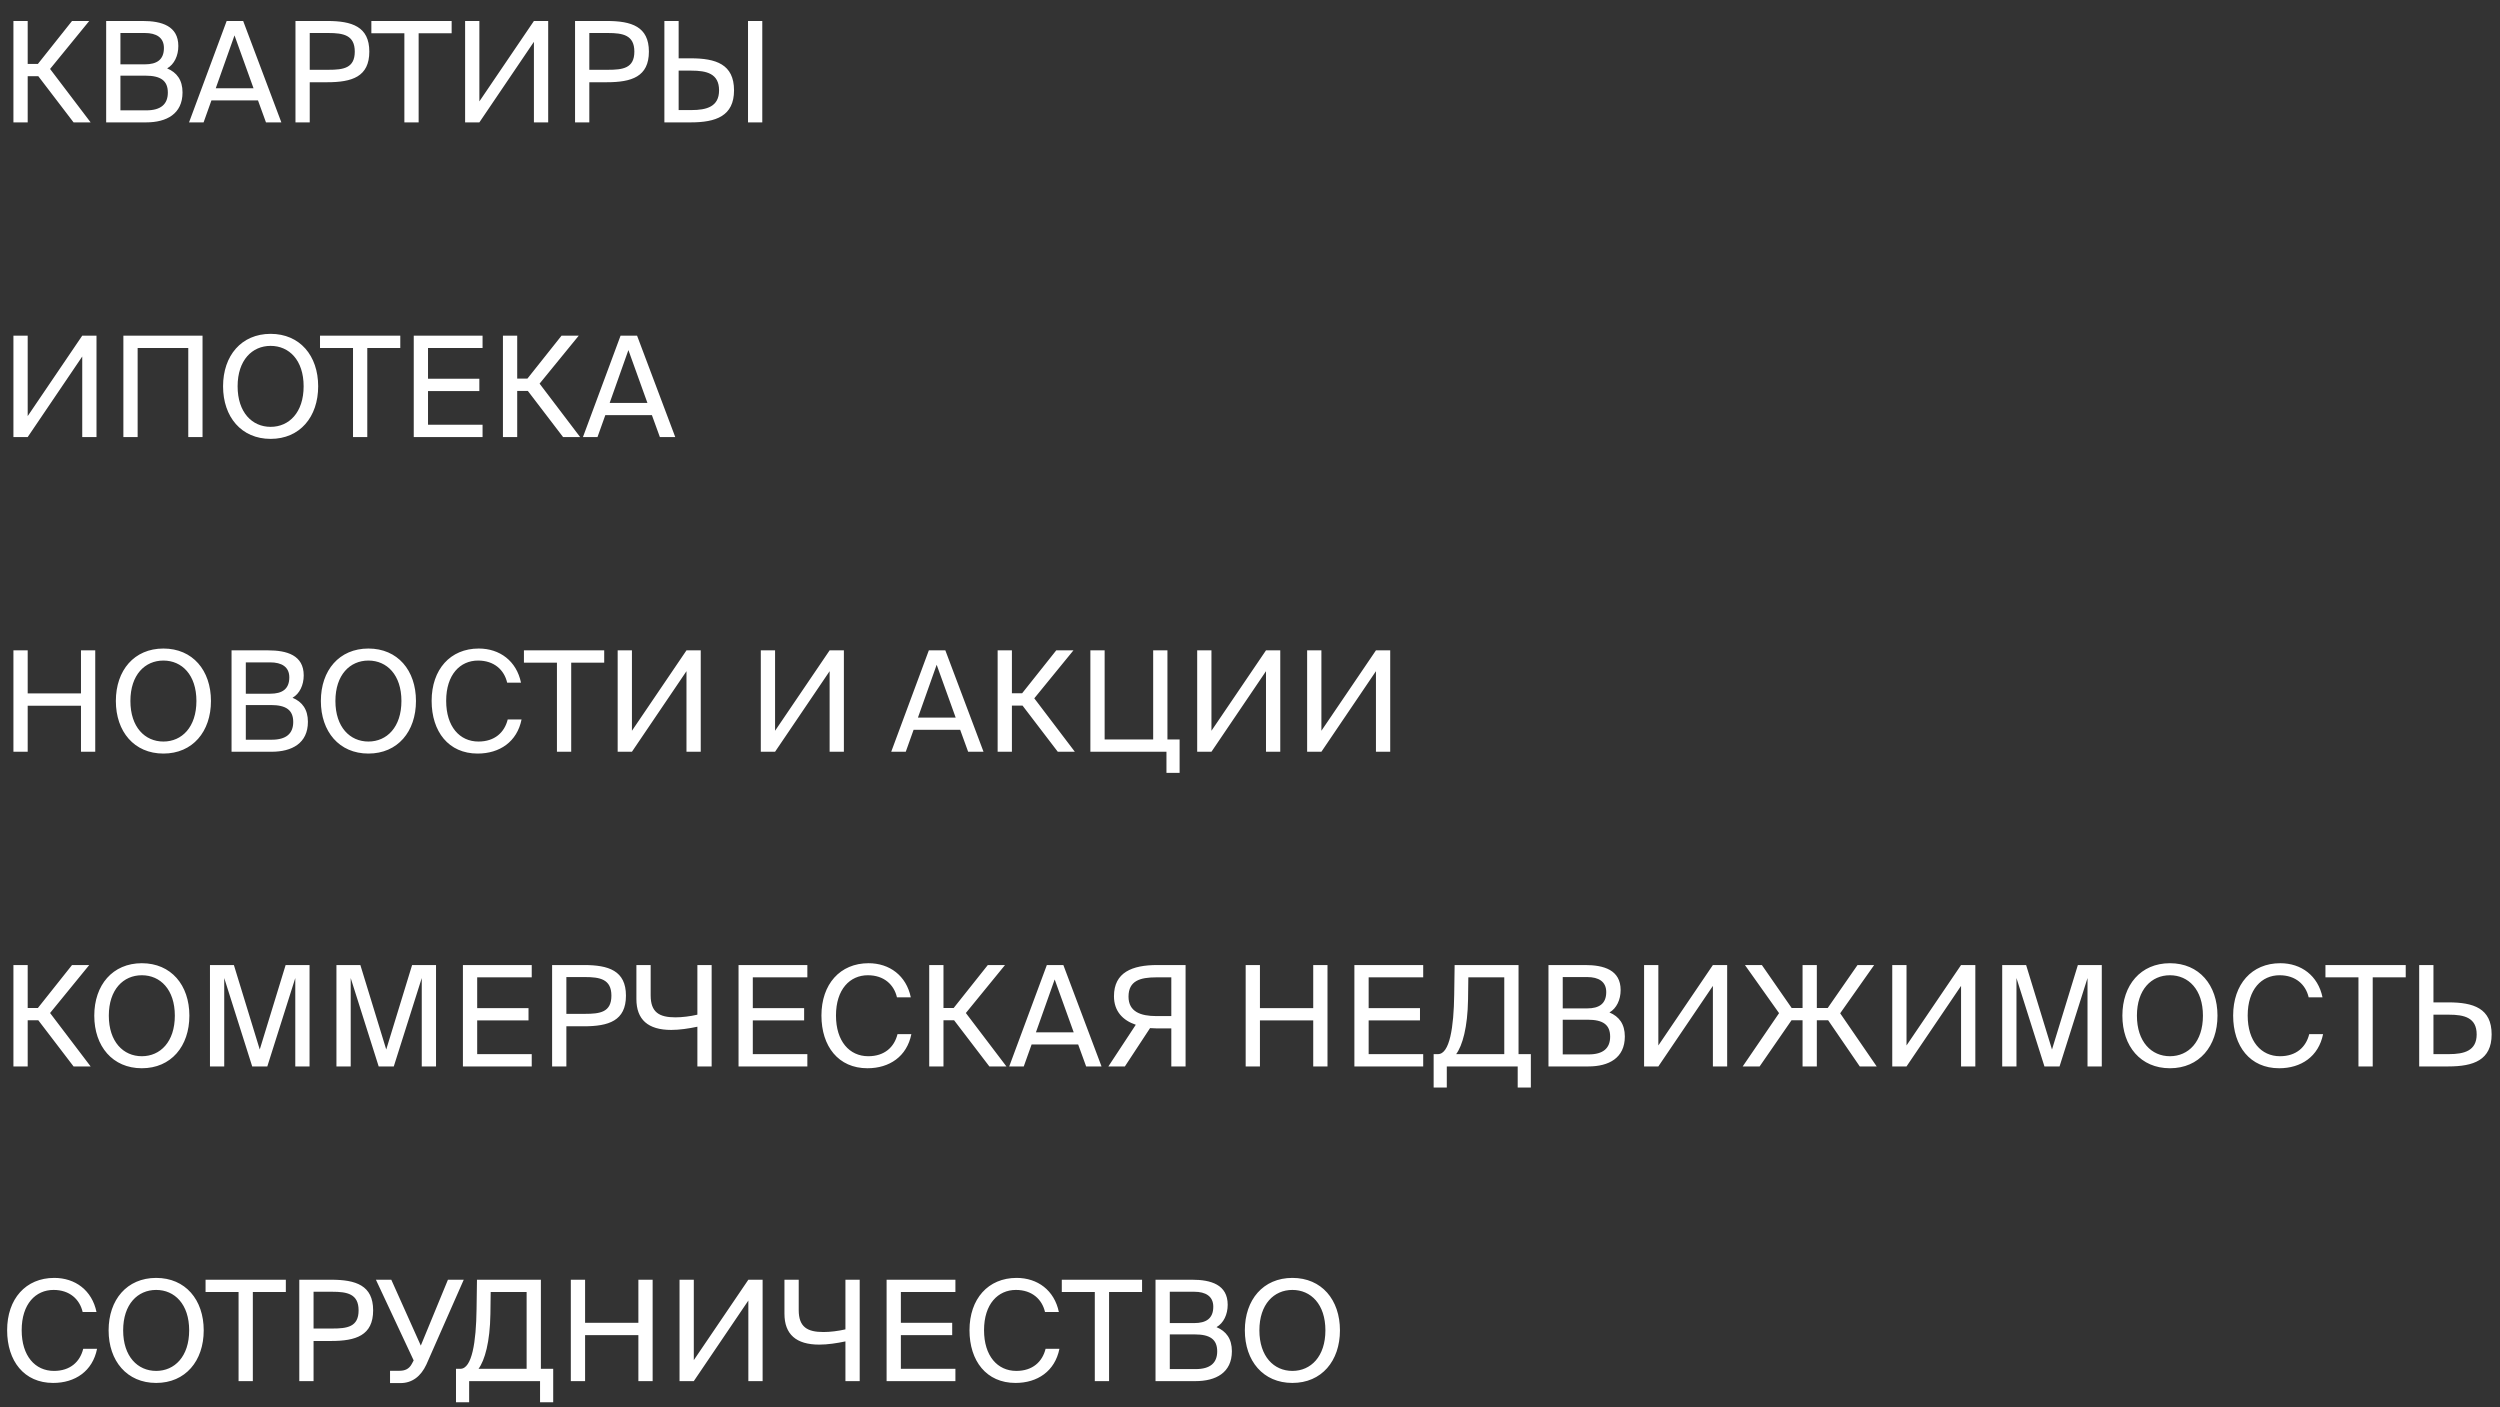
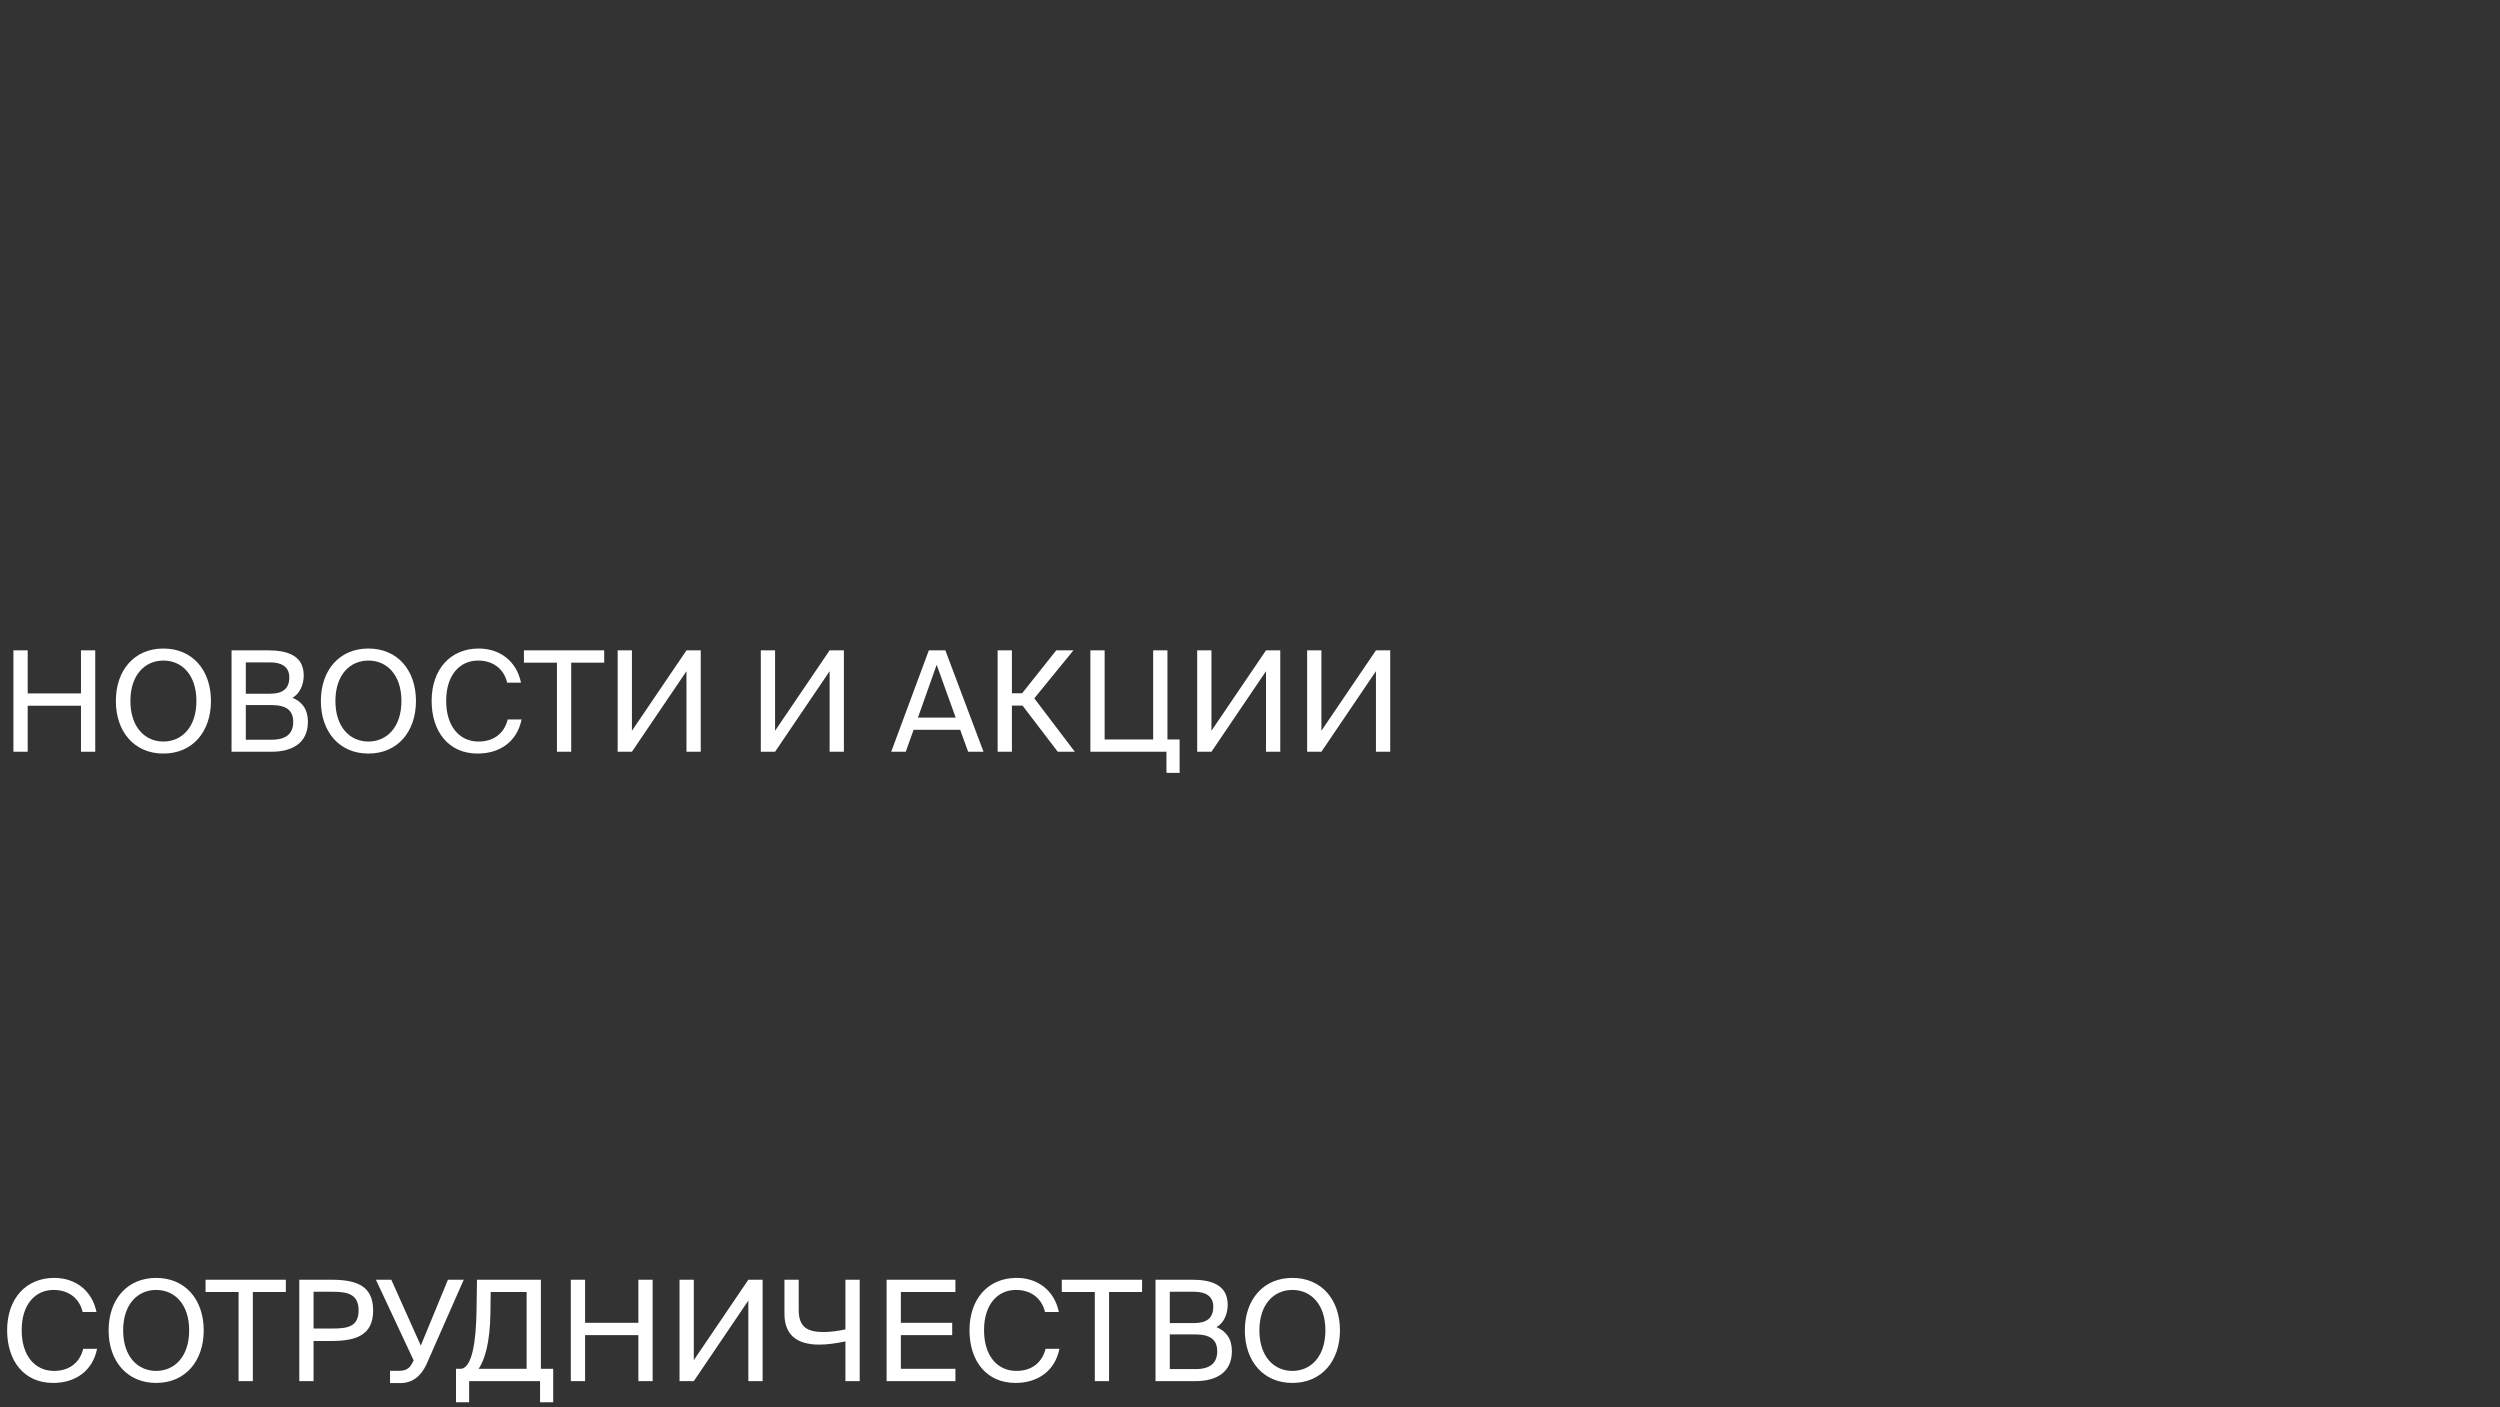
<svg xmlns="http://www.w3.org/2000/svg" width="286" height="161" viewBox="0 0 286 161" fill="none">
  <rect x="0" y="0" width="286" height="161" fill="#333333" stroke="none" />
-   <path d="M8.416 14L4.384 8.72H3.168V14H1.536V2.4H3.168V7.312H4.336L8.24 2.4H10.208L5.728 7.888L10.368 14H8.416ZM12.145 14V2.4H16.321C18.481 2.4 20.401 2.96 20.401 5.264C20.401 6.368 19.937 7.36 19.121 7.824C20.225 8.288 20.881 9.152 20.881 10.576C20.881 13.04 19.041 14 16.721 14H12.145ZM13.777 8.656V12.624H16.737C18.401 12.624 19.201 11.92 19.201 10.592C19.201 9.232 18.385 8.656 16.641 8.656H13.777ZM13.777 3.776V7.36H16.577C17.921 7.36 18.753 6.848 18.753 5.488C18.753 4.288 17.873 3.776 16.577 3.776H13.777ZM21.627 14L25.931 2.4H27.819L32.187 14H30.427L29.515 11.488H24.187L23.291 14H21.627ZM26.827 4.048L24.683 10.096H29.003L26.827 4.048ZM33.802 2.4H37.434C40.266 2.4 42.25 3.04 42.25 5.904C42.25 8.784 40.266 9.408 37.434 9.408H35.434V14H33.802V2.4ZM37.562 3.776H35.434V7.984H37.562C39.274 7.984 40.586 7.808 40.586 5.904C40.586 4.016 39.274 3.776 37.562 3.776ZM46.26 14V3.808H42.484V2.4H51.668V3.808H47.892V14H46.26ZM61.08 14V4.784L54.84 14H53.208V2.4H54.84V11.6L61.08 2.4H62.712V14H61.08ZM65.786 2.4H69.418C72.25 2.4 74.234 3.04 74.234 5.904C74.234 8.784 72.25 9.408 69.418 9.408H67.418V14H65.786V2.4ZM69.546 3.776H67.418V7.984H69.546C71.258 7.984 72.57 7.808 72.57 5.904C72.57 4.016 71.258 3.776 69.546 3.776ZM87.205 14H85.573V2.4H87.205V14ZM76.005 14V2.4H77.637V6.672H79.029C81.893 6.672 83.973 7.344 83.973 10.336C83.973 13.28 81.893 14 79.029 14H76.005ZM77.637 12.592H79.093C80.837 12.592 82.261 12.208 82.261 10.336C82.261 8.416 80.837 8.08 79.093 8.08H77.637V12.592Z" fill="white" />
-   <path d="M9.408 50V40.784L3.168 50H1.536V38.4H3.168V47.6L9.408 38.4H11.04V50H9.408ZM23.17 50H21.538V39.808H15.746V50H14.114V38.4H23.17V50ZM27.183 44.192C27.183 47.184 28.847 48.832 30.959 48.832C33.071 48.832 34.735 47.184 34.735 44.192C34.735 41.2 33.071 39.568 30.959 39.568C28.847 39.568 27.183 41.2 27.183 44.192ZM36.399 44.192C36.399 47.696 34.303 50.208 30.959 50.208C27.615 50.208 25.519 47.696 25.519 44.192C25.519 40.688 27.615 38.192 30.959 38.192C34.303 38.192 36.399 40.688 36.399 44.192ZM40.385 50V39.808H36.609V38.4H45.793V39.808H42.017V50H40.385ZM47.333 50V38.4H55.205V39.808H48.965V43.328H54.837V44.736H48.965V48.592H55.205V50H47.333ZM64.416 50L60.384 44.72H59.168V50H57.536V38.4H59.168V43.312H60.336L64.24 38.4H66.208L61.728 43.888L66.368 50H64.416ZM66.689 50L70.993 38.4H72.881L77.249 50H75.489L74.577 47.488H69.249L68.353 50H66.689ZM71.889 40.048L69.745 46.096H74.065L71.889 40.048Z" fill="white" />
  <path d="M9.264 74.4H10.896V86H9.264V80.736H3.168V86H1.536V74.4H3.168V79.328H9.264V74.4ZM14.918 80.192C14.918 83.184 16.581 84.832 18.694 84.832C20.805 84.832 22.47 83.184 22.47 80.192C22.47 77.2 20.805 75.568 18.694 75.568C16.581 75.568 14.918 77.2 14.918 80.192ZM24.134 80.192C24.134 83.696 22.038 86.208 18.694 86.208C15.35 86.208 13.254 83.696 13.254 80.192C13.254 76.688 15.35 74.192 18.694 74.192C22.038 74.192 24.134 76.688 24.134 80.192ZM26.489 86V74.4H30.665C32.825 74.4 34.745 74.96 34.745 77.264C34.745 78.368 34.281 79.36 33.465 79.824C34.569 80.288 35.225 81.152 35.225 82.576C35.225 85.04 33.385 86 31.065 86H26.489ZM28.121 80.656V84.624H31.081C32.745 84.624 33.545 83.92 33.545 82.592C33.545 81.232 32.729 80.656 30.985 80.656H28.121ZM28.121 75.776V79.36H30.921C32.265 79.36 33.097 78.848 33.097 77.488C33.097 76.288 32.217 75.776 30.921 75.776H28.121ZM38.371 80.192C38.371 83.184 40.035 84.832 42.147 84.832C44.259 84.832 45.923 83.184 45.923 80.192C45.923 77.2 44.259 75.568 42.147 75.568C40.035 75.568 38.371 77.2 38.371 80.192ZM47.587 80.192C47.587 83.696 45.491 86.208 42.147 86.208C38.803 86.208 36.707 83.696 36.707 80.192C36.707 76.688 38.803 74.192 42.147 74.192C45.491 74.192 47.587 76.688 47.587 80.192ZM58.083 82.304H59.666C59.154 84.864 57.154 86.208 54.642 86.208C51.315 86.208 49.379 83.696 49.379 80.176C49.379 76.592 51.507 74.192 54.77 74.192C57.17 74.192 59.09 75.616 59.602 78.096H58.019C57.682 76.64 56.531 75.568 54.691 75.568C52.642 75.568 51.042 77.168 51.042 80.176C51.042 83.12 52.578 84.832 54.739 84.832C56.594 84.832 57.715 83.792 58.083 82.304ZM63.714 86V75.808H59.938V74.4H69.121V75.808H65.346V86H63.714ZM78.533 86V76.784L72.293 86H70.661V74.4H72.293V83.6L78.533 74.4H80.165V86H78.533ZM94.908 86V76.784L88.668 86H87.036V74.4H88.668V83.6L94.908 74.4H96.54V86H94.908ZM101.955 86L106.259 74.4H108.147L112.515 86H110.755L109.843 83.488H104.515L103.619 86H101.955ZM107.155 76.048L105.011 82.096H109.331L107.155 76.048ZM121.01 86L116.978 80.72H115.762V86H114.13V74.4H115.762V79.312H116.93L120.834 74.4H122.802L118.322 79.888L122.962 86H121.01ZM134.947 84.592V88.416H133.443V86H124.739V74.4H126.371V84.592H131.923V74.4H133.555V84.592H134.947ZM144.83 86V76.784L138.59 86H136.958V74.4H138.59V83.6L144.83 74.4H146.462V86H144.83ZM157.408 86V76.784L151.168 86H149.536V74.4H151.168V83.6L157.408 74.4H159.04V86H157.408Z" fill="white" />
-   <path d="M8.416 122L4.384 116.72H3.168V122H1.536V110.4H3.168V115.312H4.336L8.24 110.4H10.208L5.728 115.888L10.368 122H8.416ZM12.449 116.192C12.449 119.184 14.113 120.832 16.225 120.832C18.337 120.832 20.001 119.184 20.001 116.192C20.001 113.2 18.337 111.568 16.225 111.568C14.113 111.568 12.449 113.2 12.449 116.192ZM21.665 116.192C21.665 119.696 19.569 122.208 16.225 122.208C12.881 122.208 10.785 119.696 10.785 116.192C10.785 112.688 12.881 110.192 16.225 110.192C19.569 110.192 21.665 112.688 21.665 116.192ZM30.58 122H28.852L25.652 111.888V122H24.02V110.4H26.756L29.716 120.064L32.676 110.4H35.412V122H33.78V111.888L30.58 122ZM45.049 122H43.321L40.121 111.888V122H38.489V110.4H41.225L44.185 120.064L47.145 110.4H49.881V122H48.249V111.888L45.049 122ZM52.958 122V110.4H60.83V111.808H54.59V115.328H60.462V116.736H54.59V120.592H60.83V122H52.958ZM63.161 110.4H66.793C69.625 110.4 71.609 111.04 71.609 113.904C71.609 116.784 69.625 117.408 66.793 117.408H64.793V122H63.161V110.4ZM66.921 111.776H64.793V115.984H66.921C68.633 115.984 69.945 115.808 69.945 113.904C69.945 112.016 68.633 111.776 66.921 111.776ZM81.412 110.4V122H79.78V117.456C78.804 117.664 77.732 117.824 76.788 117.824C74.132 117.824 72.804 116.64 72.804 114.288V110.4H74.436V113.872C74.436 115.808 75.412 116.384 77.268 116.384C78.02 116.384 78.948 116.272 79.78 116.08V110.4H81.412ZM84.489 122V110.4H92.361V111.808H86.121V115.328H91.993V116.736H86.121V120.592H92.361V122H84.489ZM102.676 118.304H104.26C103.748 120.864 101.748 122.208 99.236 122.208C95.908 122.208 93.972 119.696 93.972 116.176C93.972 112.592 96.1 110.192 99.364 110.192C101.764 110.192 103.684 111.616 104.196 114.096H102.612C102.276 112.64 101.124 111.568 99.284 111.568C97.236 111.568 95.636 113.168 95.636 116.176C95.636 119.12 97.172 120.832 99.332 120.832C101.188 120.832 102.308 119.792 102.676 118.304ZM113.182 122L109.15 116.72H107.934V122H106.302V110.4H107.934V115.312H109.102L113.006 110.4H114.974L110.494 115.888L115.134 122H113.182ZM115.455 122L119.759 110.4H121.647L126.015 122H124.255L123.343 119.488H118.015L117.119 122H115.455ZM120.655 112.048L118.511 118.096H122.831L120.655 112.048ZM135.63 110.4V122H133.998V117.648H132.302C132.062 117.648 131.694 117.616 131.566 117.616L128.686 122H126.798L129.934 117.232C128.462 116.736 127.438 115.696 127.438 113.968C127.438 111.232 129.518 110.4 132.398 110.4H135.63ZM133.998 111.808H132.286C130.414 111.808 129.102 112.208 129.102 114.016C129.102 115.744 130.494 116.24 132.286 116.24H133.998V111.808ZM150.233 110.4H151.865V122H150.233V116.736H144.137V122H142.505V110.4H144.137V115.328H150.233V110.4ZM154.942 122V110.4H162.814V111.808H156.574V115.328H162.446V116.736H156.574V120.592H162.814V122H154.942ZM175.129 120.592V124.416H173.625V122H165.513V124.416H164.009V120.592H164.505C165.849 120.592 166.313 117.488 166.361 113.792L166.409 110.4H173.721V120.592H175.129ZM172.089 120.592V111.808H167.977L167.945 114.32C167.897 117.52 167.305 119.616 166.585 120.592H172.089ZM177.145 122V110.4H181.321C183.481 110.4 185.401 110.96 185.401 113.264C185.401 114.368 184.937 115.36 184.121 115.824C185.225 116.288 185.881 117.152 185.881 118.576C185.881 121.04 184.041 122 181.721 122H177.145ZM178.777 116.656V120.624H181.737C183.401 120.624 184.201 119.92 184.201 118.592C184.201 117.232 183.385 116.656 181.641 116.656H178.777ZM178.777 111.776V115.36H181.577C182.921 115.36 183.753 114.848 183.753 113.488C183.753 112.288 182.873 111.776 181.577 111.776H178.777ZM195.955 122V112.784L189.715 122H188.083V110.4H189.715V119.6L195.955 110.4H197.587V122H195.955ZM206.213 122V116.72H204.949L201.301 122H199.365L203.525 115.904L199.621 110.4H201.557L204.965 115.312H206.213V110.4H207.845V115.312H209.093L212.501 110.4H214.405L210.517 115.92L214.693 122H212.757L209.141 116.72H207.845V122H206.213ZM224.345 122V112.784L218.106 122H216.474V110.4H218.106V119.6L224.345 110.4H225.978V122H224.345ZM235.612 122H233.884L230.684 111.888V122H229.052V110.4H231.788L234.748 120.064L237.708 110.4H240.444V122H238.812V111.888L235.612 122ZM244.464 116.192C244.464 119.184 246.128 120.832 248.24 120.832C250.352 120.832 252.016 119.184 252.016 116.192C252.016 113.2 250.352 111.568 248.24 111.568C246.128 111.568 244.464 113.2 244.464 116.192ZM253.68 116.192C253.68 119.696 251.584 122.208 248.24 122.208C244.896 122.208 242.8 119.696 242.8 116.192C242.8 112.688 244.896 110.192 248.24 110.192C251.584 110.192 253.68 112.688 253.68 116.192ZM264.176 118.304H265.76C265.248 120.864 263.248 122.208 260.736 122.208C257.408 122.208 255.472 119.696 255.472 116.176C255.472 112.592 257.6 110.192 260.864 110.192C263.264 110.192 265.184 111.616 265.696 114.096H264.112C263.776 112.64 262.624 111.568 260.784 111.568C258.736 111.568 257.136 113.168 257.136 116.176C257.136 119.12 258.672 120.832 260.832 120.832C262.688 120.832 263.808 119.792 264.176 118.304ZM269.807 122V111.808H266.031V110.4H275.215V111.808H271.439V122H269.807ZM276.755 122V110.4H278.387V114.672H280.099C282.963 114.672 285.043 115.344 285.043 118.336C285.043 121.28 282.963 122 280.099 122H276.755ZM278.387 120.592H280.163C281.907 120.592 283.331 120.208 283.331 118.336C283.331 116.416 281.907 116.08 280.163 116.08H278.387V120.592Z" fill="white" />
  <path d="M9.52 154.304H11.104C10.592 156.864 8.592 158.208 6.08 158.208C2.752 158.208 0.816 155.696 0.816 152.176C0.816 148.592 2.944 146.192 6.208 146.192C8.608 146.192 10.528 147.616 11.04 150.096H9.456C9.12 148.64 7.968 147.568 6.128 147.568C4.08 147.568 2.48 149.168 2.48 152.176C2.48 155.12 4.016 156.832 6.176 156.832C8.032 156.832 9.152 155.792 9.52 154.304ZM14.089 152.192C14.089 155.184 15.753 156.832 17.865 156.832C19.977 156.832 21.641 155.184 21.641 152.192C21.641 149.2 19.977 147.568 17.865 147.568C15.753 147.568 14.089 149.2 14.089 152.192ZM23.305 152.192C23.305 155.696 21.209 158.208 17.865 158.208C14.521 158.208 12.425 155.696 12.425 152.192C12.425 148.688 14.521 146.192 17.865 146.192C21.209 146.192 23.305 148.688 23.305 152.192ZM27.292 158V147.808H23.516V146.4H32.7V147.808H28.924V158H27.292ZM34.239 146.4H37.871C40.703 146.4 42.687 147.04 42.687 149.904C42.687 152.784 40.703 153.408 37.871 153.408H35.871V158H34.239V146.4ZM37.999 147.776H35.871V151.984H37.999C39.711 151.984 41.023 151.808 41.023 149.904C41.023 148.016 39.711 147.776 37.999 147.776ZM45.82 158.224H44.62V156.816H45.708C46.284 156.816 46.78 156.64 47.1 156.048L47.324 155.632L43.004 146.4H44.764L48.14 153.936L51.244 146.4H53.052L48.78 156.096C48.156 157.44 47.164 158.224 45.82 158.224ZM63.286 156.592V160.416H61.782V158H53.67V160.416H52.166V156.592H52.662C54.006 156.592 54.47 153.488 54.518 149.792L54.566 146.4H61.878V156.592H63.286ZM60.246 156.592V147.808H56.134L56.102 150.32C56.054 153.52 55.462 155.616 54.742 156.592H60.246ZM73.03 146.4H74.662V158H73.03V152.736H66.934V158H65.302V146.4H66.934V151.328H73.03V146.4ZM85.611 158V148.784L79.371 158H77.739V146.4H79.371V155.6L85.611 146.4H87.243V158H85.611ZM98.349 146.4V158H96.717V153.456C95.741 153.664 94.669 153.824 93.725 153.824C91.069 153.824 89.741 152.64 89.741 150.288V146.4H91.373V149.872C91.373 151.808 92.349 152.384 94.205 152.384C94.957 152.384 95.885 152.272 96.717 152.08V146.4H98.349ZM101.427 158V146.4H109.299V147.808H103.059V151.328H108.931V152.736H103.059V156.592H109.299V158H101.427ZM119.614 154.304H121.198C120.686 156.864 118.686 158.208 116.174 158.208C112.846 158.208 110.91 155.696 110.91 152.176C110.91 148.592 113.038 146.192 116.302 146.192C118.702 146.192 120.622 147.616 121.134 150.096H119.55C119.214 148.64 118.062 147.568 116.222 147.568C114.174 147.568 112.574 149.168 112.574 152.176C112.574 155.12 114.11 156.832 116.27 156.832C118.126 156.832 119.246 155.792 119.614 154.304ZM125.245 158V147.808H121.469V146.4H130.653V147.808H126.877V158H125.245ZM132.192 158V146.4H136.368C138.528 146.4 140.448 146.96 140.448 149.264C140.448 150.368 139.984 151.36 139.168 151.824C140.272 152.288 140.928 153.152 140.928 154.576C140.928 157.04 139.088 158 136.768 158H132.192ZM133.824 152.656V156.624H136.784C138.448 156.624 139.248 155.92 139.248 154.592C139.248 153.232 138.432 152.656 136.688 152.656H133.824ZM133.824 147.776V151.36H136.624C137.968 151.36 138.8 150.848 138.8 149.488C138.8 148.288 137.92 147.776 136.624 147.776H133.824ZM144.074 152.192C144.074 155.184 145.738 156.832 147.85 156.832C149.962 156.832 151.626 155.184 151.626 152.192C151.626 149.2 149.962 147.568 147.85 147.568C145.738 147.568 144.074 149.2 144.074 152.192ZM153.29 152.192C153.29 155.696 151.194 158.208 147.85 158.208C144.506 158.208 142.41 155.696 142.41 152.192C142.41 148.688 144.506 146.192 147.85 146.192C151.194 146.192 153.29 148.688 153.29 152.192Z" fill="white" />
</svg>